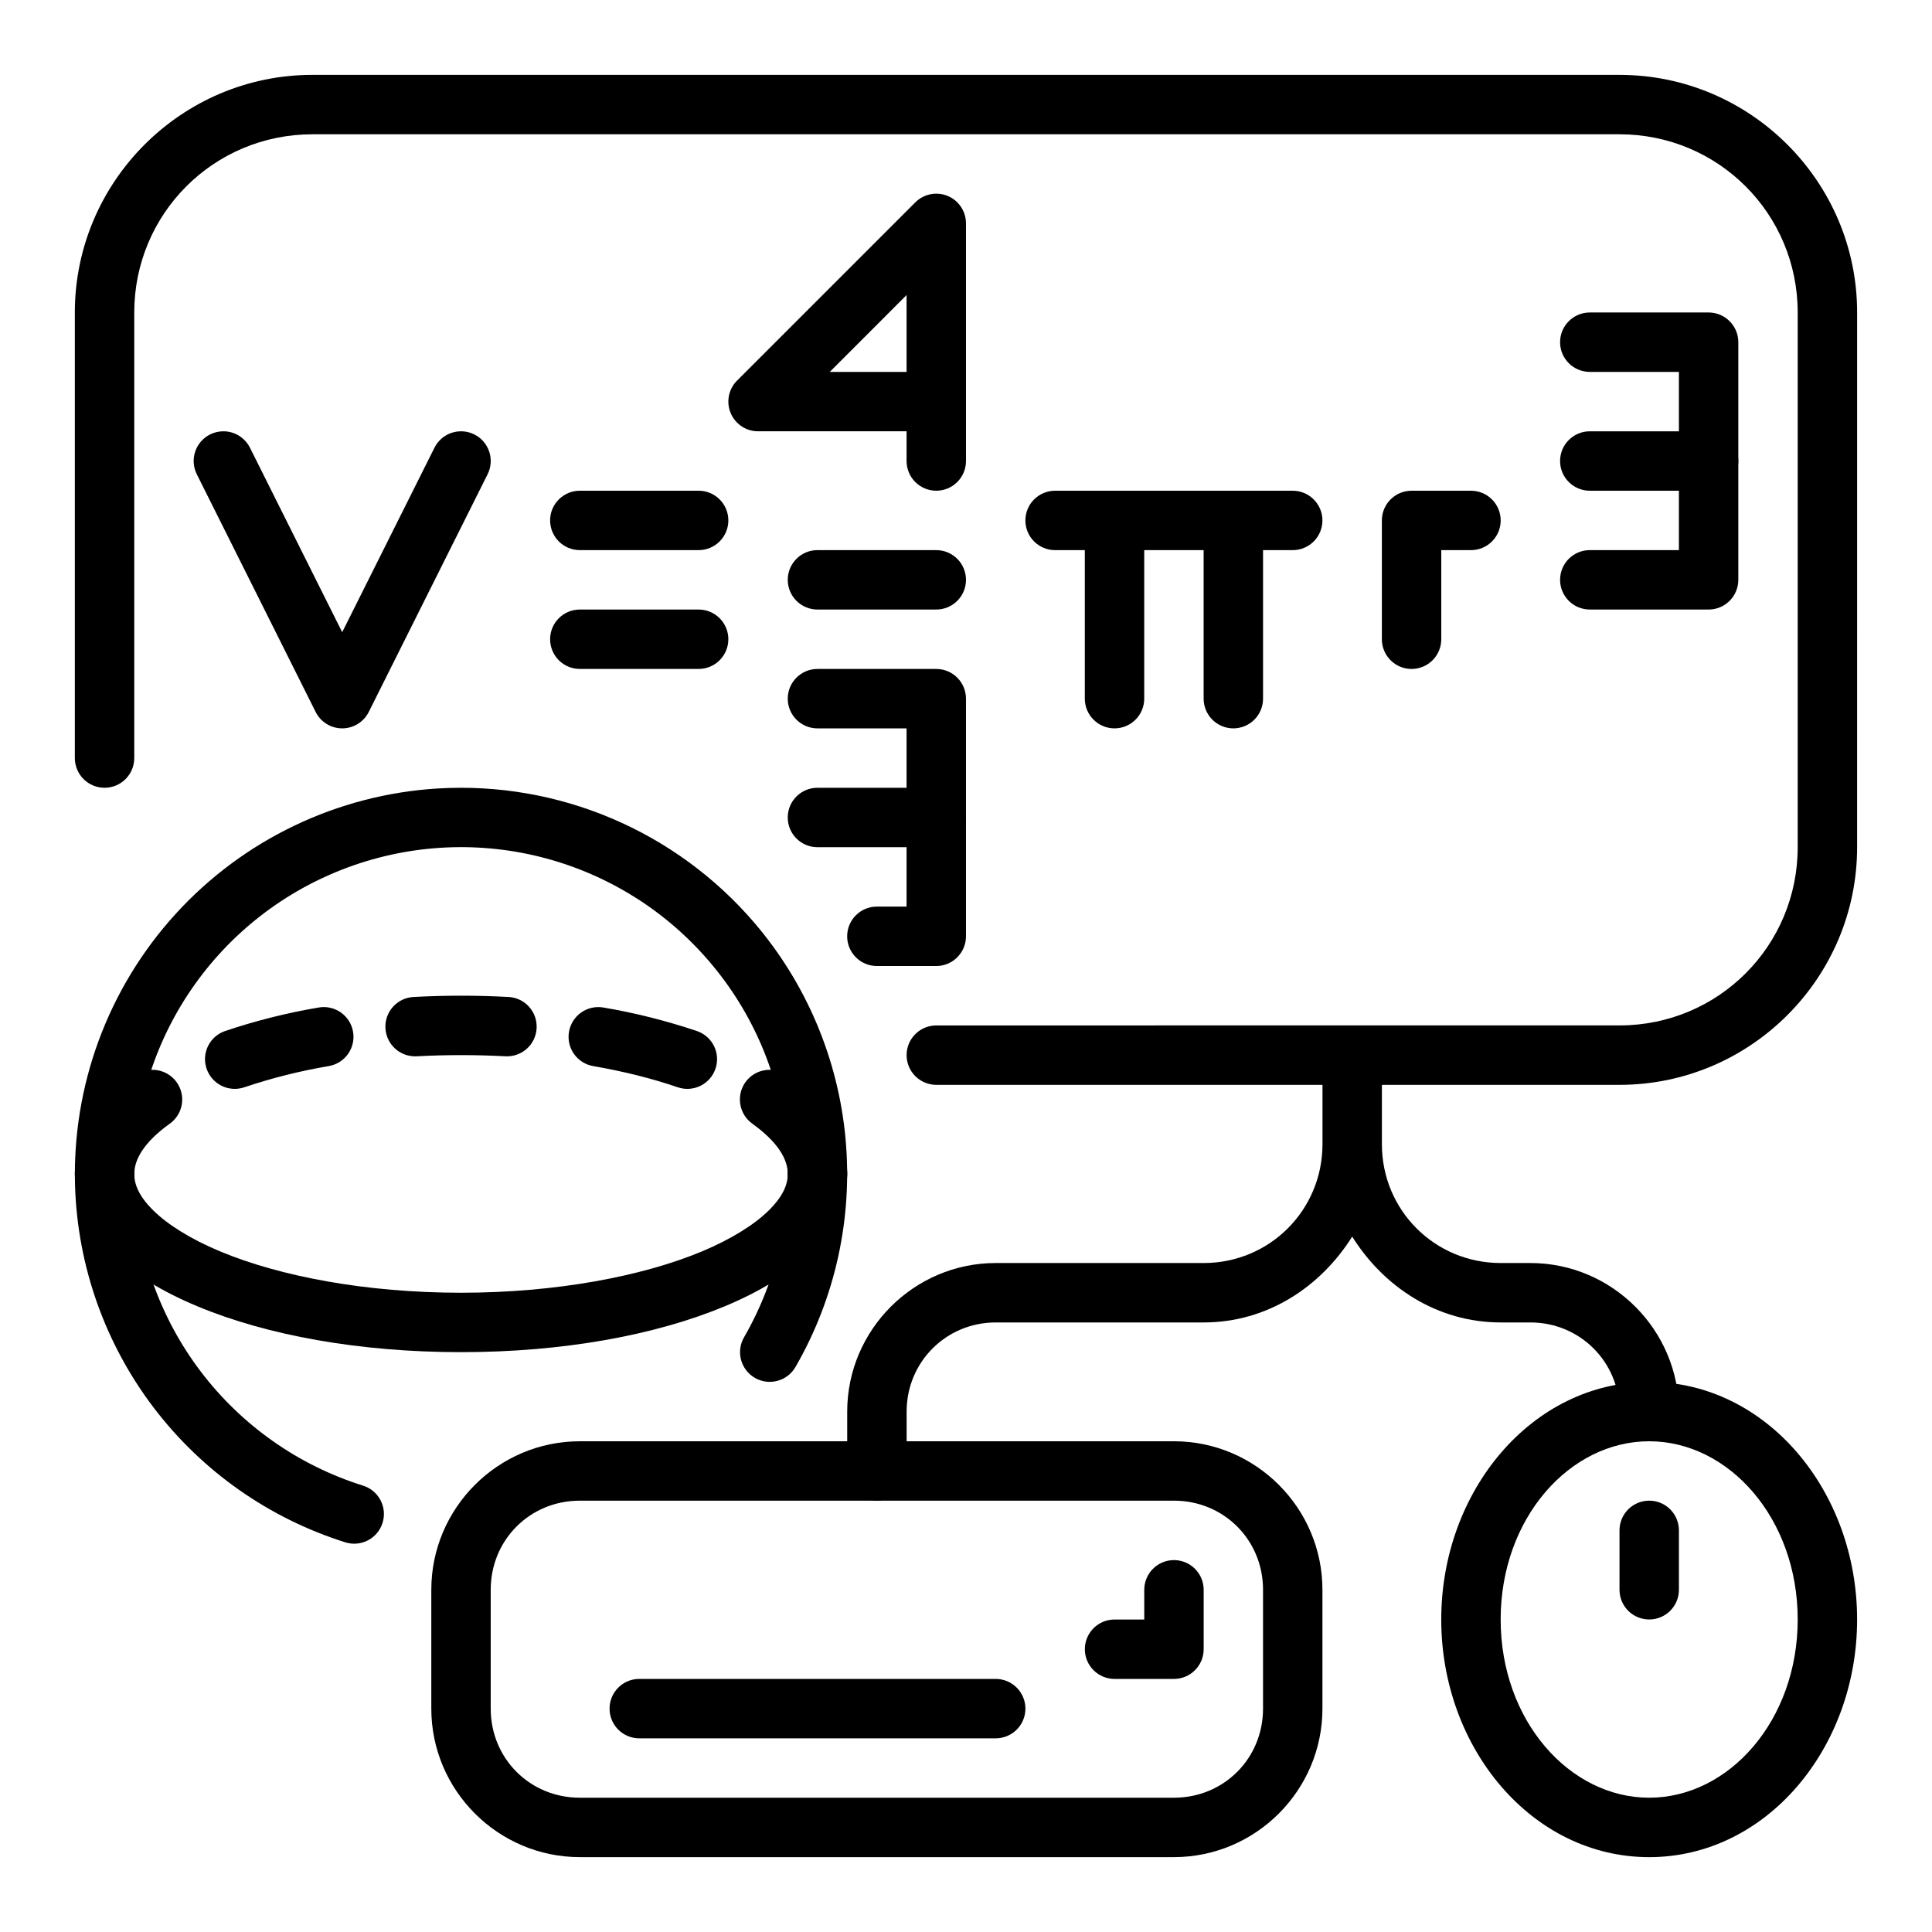
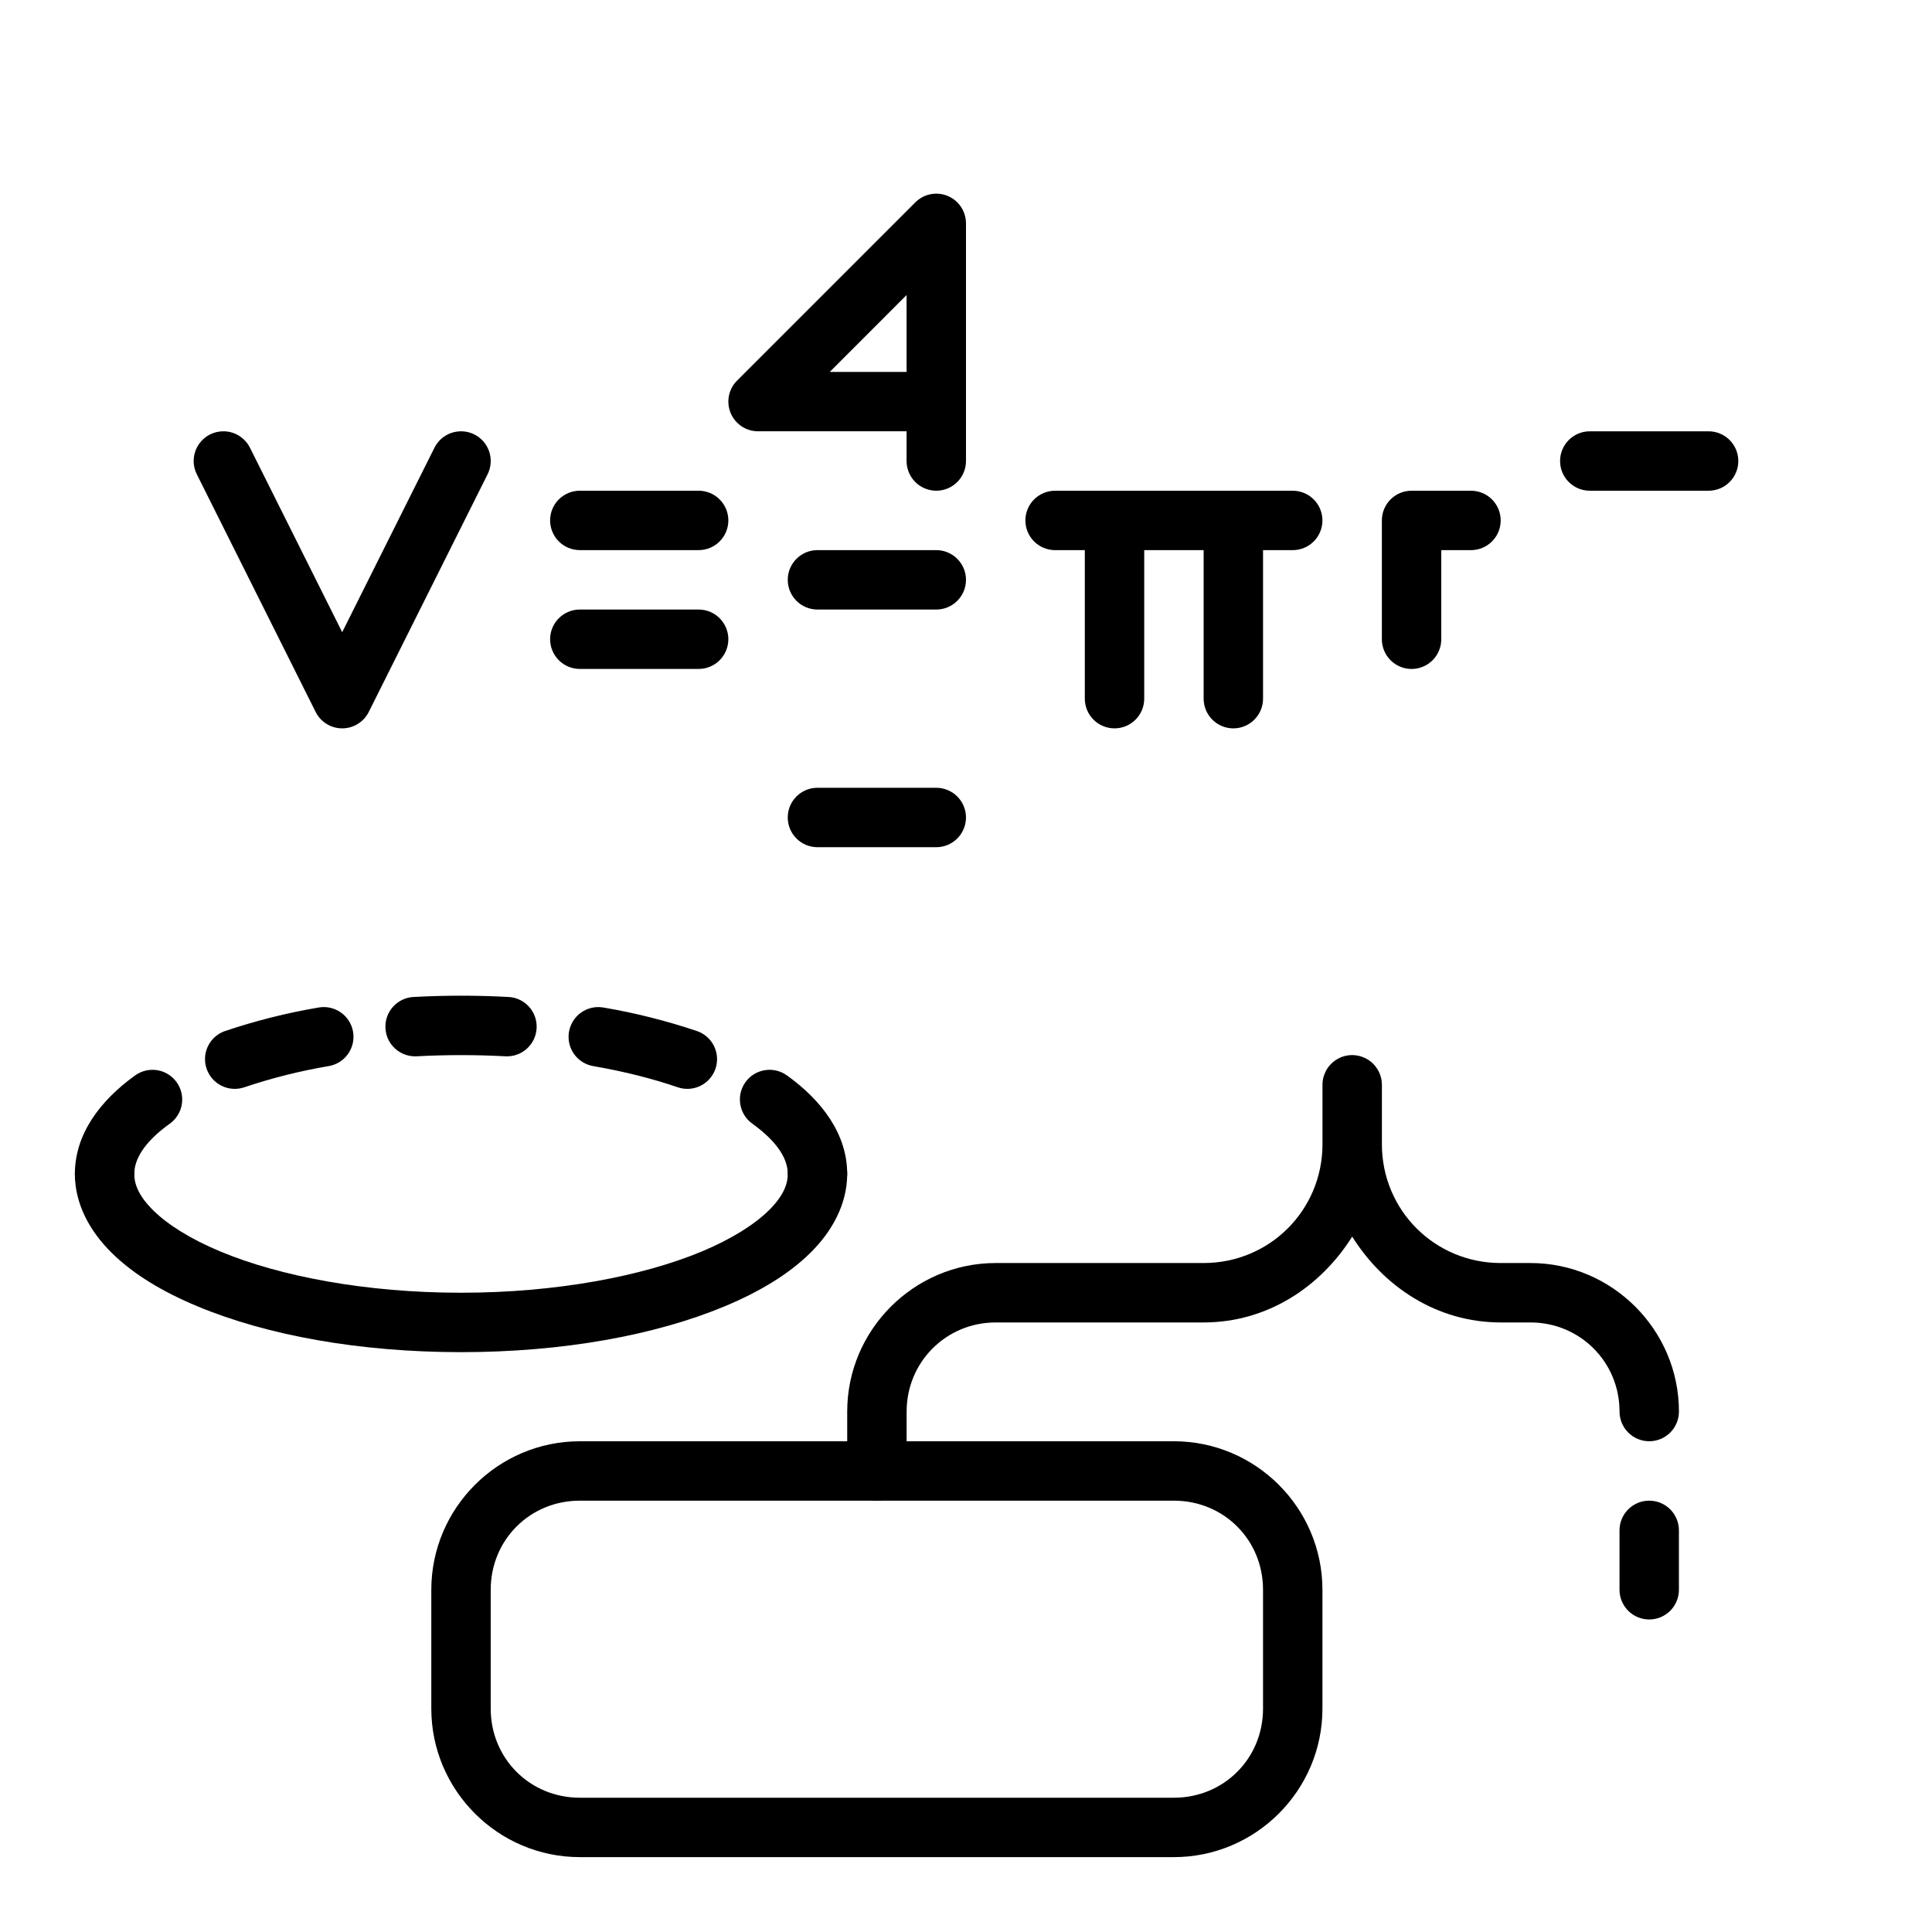
<svg xmlns="http://www.w3.org/2000/svg" fill="#000000" width="800px" height="800px" version="1.1" viewBox="144 144 512 512">
  <g>
    <path d="m297.66 525.95c-21.664 0-39.359 17.688-39.359 39.359v31.488c0 21.672 17.695 39.359 39.359 39.359h157.44c21.672 0 39.359-17.688 39.359-39.359v-31.488c0-21.672-17.688-39.359-39.359-39.359zm0 15.742h157.44c13.227 0 23.617 10.391 23.617 23.617v31.488c0 13.227-10.391 23.617-23.617 23.617h-157.44c-13.227 0-23.617-10.391-23.617-23.617v-31.488c0-13.227 10.391-23.617 23.617-23.617z" fill-rule="evenodd" />
-     <path d="m313.41 588.93c-4.348 0-7.871 3.527-7.871 7.875 0 2.086 0.828 4.09 2.305 5.566 1.477 1.473 3.481 2.305 5.566 2.305h94.465c2.086 0 4.09-0.832 5.566-2.305 1.477-1.477 2.305-3.481 2.305-5.566 0-2.09-0.828-4.09-2.305-5.566s-3.481-2.309-5.566-2.309zm141.7-31.488c-4.348 0-7.871 3.527-7.871 7.875v7.871h-7.871c-4.348 0-7.871 3.523-7.871 7.871 0 2.09 0.828 4.09 2.305 5.566 1.477 1.477 3.477 2.305 5.566 2.305h15.742c2.09 0 4.09-0.828 5.566-2.305 1.477-1.477 2.309-3.477 2.309-5.566v-15.742c0-2.09-0.832-4.09-2.309-5.566-1.477-1.477-3.477-2.309-5.566-2.309z" />
    <path d="m203.02 258.3c-1.16 0.027-2.305 0.309-3.344 0.828-1.867 0.934-3.289 2.57-3.949 4.555-0.66 1.98-0.504 4.141 0.43 6.008l31.488 62.977c1.332 2.668 4.059 4.356 7.043 4.356 2.981 0 5.707-1.688 7.039-4.356l31.488-62.977c0.934-1.867 1.09-4.027 0.43-6.008-0.66-1.984-2.078-3.621-3.949-4.555-1.867-0.934-4.031-1.086-6.012-0.426s-3.617 2.082-4.551 3.953l-24.449 48.883-24.441-48.887-0.004 0.004c-1.359-2.727-4.172-4.422-7.219-4.356zm94.641 47.234c-4.348 0-7.875 3.523-7.875 7.871 0 2.086 0.832 4.09 2.309 5.566 1.473 1.477 3.477 2.305 5.566 2.305h31.488-0.004c2.09 0 4.094-0.828 5.566-2.305 1.477-1.477 2.309-3.481 2.309-5.566s-0.832-4.09-2.309-5.566c-1.473-1.477-3.477-2.305-5.566-2.305zm0-31.488c-4.348 0-7.875 3.523-7.875 7.871 0 2.09 0.832 4.09 2.309 5.566 1.473 1.477 3.477 2.305 5.566 2.305h31.488-0.004c2.09 0 4.094-0.828 5.566-2.305 1.477-1.477 2.309-3.477 2.309-5.566 0-2.086-0.832-4.09-2.309-5.566-1.473-1.477-3.477-2.305-5.566-2.305zm62.977 15.742h-0.004c-4.348 0-7.871 3.527-7.871 7.875 0 2.086 0.832 4.09 2.305 5.566 1.477 1.473 3.481 2.305 5.566 2.305h31.488c2.09 0 4.09-0.832 5.566-2.305 1.477-1.477 2.309-3.481 2.309-5.566 0-2.09-0.832-4.094-2.309-5.566-1.477-1.477-3.477-2.309-5.566-2.309zm31.684-94.465c-2.156-0.051-4.238 0.781-5.762 2.309l-47.23 47.23h-0.004c-2.25 2.254-2.922 5.637-1.703 8.578 1.215 2.941 4.086 4.859 7.269 4.859h39.359v7.875c0 2.086 0.828 4.09 2.305 5.566 1.477 1.473 3.481 2.305 5.566 2.305 2.09 0 4.09-0.832 5.566-2.305 1.477-1.477 2.309-3.481 2.309-5.566v-15.559-0.188-47.23c0-4.273-3.406-7.766-7.676-7.875zm-8.07 26.875v20.359h-20.355z" />
-     <path d="m392.12 321.28c2.09 0 4.09 0.832 5.566 2.305 1.477 1.477 2.309 3.481 2.309 5.566v62.977c0 2.09-0.832 4.09-2.309 5.566-1.477 1.477-3.477 2.309-5.566 2.309h-15.742c-4.348 0-7.871-3.527-7.871-7.875s3.523-7.871 7.871-7.871h7.871v-47.23h-23.617c-4.348 0-7.871-3.527-7.871-7.875 0-4.348 3.523-7.871 7.871-7.871z" />
    <path d="m392.12 352.77c2.09 0 4.09 0.832 5.566 2.305 1.477 1.477 2.309 3.481 2.309 5.566 0 2.09-0.832 4.09-2.309 5.566-1.477 1.477-3.477 2.309-5.566 2.309h-31.488c-4.348 0-7.871-3.527-7.871-7.875 0-4.348 3.523-7.871 7.871-7.871z" />
    <path d="m423.61 274.05c-4.348 0-7.871 3.523-7.871 7.871 0 2.09 0.828 4.09 2.305 5.566s3.481 2.305 5.566 2.305h62.977c2.09 0 4.09-0.828 5.566-2.305s2.305-3.477 2.305-5.566c0-2.086-0.828-4.09-2.305-5.566-1.477-1.477-3.477-2.305-5.566-2.305z" />
    <path d="m439.36 274.05c-4.348 0-7.871 3.523-7.871 7.871v47.23c0 2.09 0.828 4.094 2.305 5.566 1.477 1.477 3.477 2.309 5.566 2.309 2.086 0 4.09-0.832 5.566-2.309 1.477-1.473 2.305-3.477 2.305-5.566v-47.23c0-2.086-0.828-4.09-2.305-5.566-1.477-1.477-3.481-2.305-5.566-2.305zm31.488 0c-4.348 0-7.871 3.523-7.871 7.871v47.23c0 2.09 0.828 4.094 2.305 5.566 1.477 1.477 3.477 2.309 5.566 2.309 2.086 0 4.09-0.832 5.566-2.309 1.477-1.473 2.305-3.477 2.305-5.566v-47.23c0-2.086-0.828-4.09-2.305-5.566-1.477-1.477-3.481-2.305-5.566-2.305z" />
    <path d="m518.08 274.05c-4.348 0-7.871 3.523-7.871 7.871v31.488c0 2.086 0.828 4.09 2.305 5.566 1.477 1.477 3.481 2.305 5.566 2.305 2.09 0 4.09-0.828 5.566-2.305 1.477-1.477 2.305-3.481 2.305-5.566v-23.617h7.875c2.086 0 4.09-0.828 5.566-2.305s2.305-3.477 2.305-5.566c0-2.086-0.828-4.09-2.305-5.566-1.477-1.477-3.481-2.305-5.566-2.305z" />
-     <path d="m596.8 226.81c2.086 0 4.09 0.832 5.566 2.309 1.473 1.477 2.305 3.477 2.305 5.566v62.977c0 2.086-0.832 4.09-2.305 5.566-1.477 1.473-3.481 2.305-5.566 2.305h-31.488c-4.348 0-7.875-3.523-7.875-7.871 0-4.348 3.527-7.875 7.875-7.875h23.617v-47.23h-23.617c-4.348 0-7.875-3.523-7.875-7.871s3.527-7.875 7.875-7.875z" />
    <path d="m596.8 258.3c2.086 0 4.09 0.832 5.566 2.309 1.473 1.477 2.305 3.477 2.305 5.566 0 2.086-0.832 4.09-2.305 5.566-1.477 1.473-3.481 2.305-5.566 2.305h-31.488c-4.348 0-7.875-3.523-7.875-7.871 0-4.348 3.527-7.875 7.875-7.875z" />
-     <path d="m226.81 163.84c-34.684 0-62.977 28.293-62.977 62.977v118.08c0 2.086 0.832 4.09 2.309 5.566 1.477 1.477 3.477 2.305 5.566 2.305 2.086 0 4.09-0.828 5.566-2.305 1.477-1.477 2.305-3.481 2.305-5.566v-118.08c0-26.184 21.059-47.23 47.23-47.23h346.37c26.184 0 47.23 21.051 47.23 47.23v141.7c0 26.184-21.051 47.23-47.23 47.23l-181.05 0.004c-4.348 0-7.871 3.523-7.871 7.871 0 2.09 0.828 4.09 2.305 5.566 1.477 1.477 3.481 2.309 5.566 2.309h181.05c34.691 0 62.977-28.293 62.977-62.977l0.004-141.7c0-34.684-28.285-62.977-62.977-62.977zm354.24 346.37c-31.047 0-55.105 28.891-55.105 62.977 0 34.086 24.059 62.977 55.105 62.977 31.047 0 55.105-28.891 55.105-62.977 0-34.086-24.059-62.977-55.105-62.977zm0 15.742c21.121 0 39.359 20.445 39.359 47.23 0 26.789-18.238 47.23-39.359 47.23-21.121 0-39.359-20.445-39.359-47.23 0-26.789 18.238-47.23 39.359-47.23z" fill-rule="evenodd" />
    <path d="m502.34 423.61c-0.941 0-1.875 0.168-2.758 0.496-0.141 0.055-0.285 0.113-0.422 0.176-1.004 0.441-1.902 1.094-2.641 1.902-0.105 0.117-0.211 0.234-0.312 0.355-0.195 0.242-0.371 0.5-0.535 0.762-0.082 0.137-0.164 0.273-0.238 0.41-0.145 0.273-0.277 0.555-0.391 0.844-0.121 0.289-0.223 0.582-0.309 0.883-0.078 0.301-0.141 0.605-0.18 0.91-0.055 0.375-0.082 0.754-0.082 1.137v15.742c0 17.484-14.012 31.488-31.488 31.488h-55.105c-21.648 0-39.359 17.711-39.359 39.359v15.742l0.004 0.004c0 2.086 0.828 4.09 2.305 5.566 1.477 1.477 3.477 2.305 5.566 2.305 2.086 0 4.09-0.828 5.566-2.305 1.477-1.477 2.305-3.481 2.305-5.566v-15.742c0-13.137 10.469-23.617 23.617-23.617h55.105c16.832 0 30.984-9.406 39.359-22.75 8.359 13.344 22.516 22.75 39.359 22.75h7.871c13.129 0 23.617 10.477 23.617 23.617v-0.004c0 2.09 0.828 4.09 2.305 5.566 1.477 1.477 3.481 2.305 5.566 2.305 2.09 0 4.09-0.828 5.566-2.305 1.477-1.477 2.305-3.477 2.305-5.566 0-21.648-17.719-39.359-39.359-39.359h-7.871c-17.492 0-31.488-14.004-31.488-31.488v-15.742c-0.004-0.312-0.023-0.621-0.062-0.93-0.016-0.16-0.039-0.316-0.062-0.473-0.031-0.152-0.066-0.301-0.102-0.449-0.109-0.457-0.262-0.906-0.449-1.34-0.066-0.141-0.133-0.277-0.207-0.414-0.07-0.141-0.141-0.277-0.219-0.41-0.16-0.27-0.336-0.527-0.527-0.773-0.098-0.121-0.195-0.242-0.301-0.359-0.102-0.121-0.207-0.234-0.312-0.348-0.328-0.336-0.684-0.641-1.062-0.914-0.129-0.094-0.262-0.184-0.395-0.266s-0.266-0.156-0.402-0.23-0.277-0.145-0.418-0.211c-0.281-0.133-0.57-0.25-0.863-0.348-0.148-0.051-0.301-0.098-0.449-0.141-0.605-0.164-1.227-0.254-1.852-0.27h-0.195zm78.719 118.08c-4.348 0-7.871 3.523-7.871 7.871v15.746c0 2.086 0.828 4.09 2.305 5.566 1.477 1.477 3.481 2.305 5.566 2.305 2.09 0 4.09-0.828 5.566-2.305 1.477-1.477 2.305-3.481 2.305-5.566v-15.746c0-2.086-0.828-4.09-2.305-5.566-1.477-1.477-3.477-2.305-5.566-2.305z" />
-     <path d="m260.07 352.95c-26.625 1.605-51.57 13.535-69.531 33.254-17.965 19.719-27.52 45.664-26.641 72.324 0.715 21.184 7.992 41.621 20.816 58.496 12.828 16.871 30.574 29.348 50.793 35.707 1.992 0.629 4.152 0.438 6.004-0.527 1.852-0.965 3.242-2.629 3.867-4.621 0.629-1.992 0.438-4.152-0.531-6.004s-2.629-3.242-4.625-3.867c-17.113-5.367-32.137-15.922-42.992-30.203-10.855-14.281-17.004-31.582-17.598-49.508-0.609-17.926 4.371-35.602 14.246-50.574 9.875-14.973 24.156-26.508 40.875-33.012 16.711-6.516 35.035-7.68 52.434-3.328 17.402 4.352 33.023 14.004 44.699 27.621 11.688 13.605 18.859 30.508 20.523 48.367s-2.262 35.793-11.234 51.324c-2.176 3.766-0.887 8.578 2.879 10.754 3.766 2.172 8.582 0.883 10.754-2.883 10.59-18.359 15.219-39.551 13.254-60.656-1.969-21.102-10.434-41.074-24.234-57.164-20.84-24.266-51.828-37.402-83.758-35.5z" fill-rule="evenodd" />
    <path d="m163.84 455.1c0 2.09 0.832 4.09 2.309 5.566 1.477 1.477 3.477 2.309 5.566 2.309 2.086 0 4.09-0.832 5.566-2.309 1.477-1.477 2.305-3.477 2.305-5.566 0-3.809 2.527-8.375 9.414-13.32v0.004c1.699-1.219 2.844-3.062 3.184-5.125 0.336-2.066-0.16-4.176-1.379-5.875-2.539-3.523-7.453-4.328-10.984-1.793-9.266 6.652-15.98 15.547-15.98 26.109zm34.488-30.348v0.004c0.012 0.844 0.156 1.684 0.434 2.484 1.41 4.113 5.887 6.305 9.996 4.898 7.309-2.457 14.797-4.336 22.398-5.621 4.281-0.746 7.148-4.816 6.406-9.102-0.355-2.059-1.516-3.891-3.223-5.094-1.707-1.203-3.824-1.68-5.883-1.32-8.422 1.426-16.715 3.508-24.805 6.234-3.211 1.098-5.356 4.129-5.324 7.519zm47.809-8.461c0 0.066 0.004 0.133 0.008 0.199 0.23 4.34 3.941 7.668 8.281 7.438 7.828-0.418 15.676-0.418 23.504 0 4.344 0.23 8.051-3.098 8.281-7.438 0.234-4.34-3.094-8.047-7.43-8.281-8.395-0.453-16.805-0.453-25.199 0-4.262 0.227-7.566 3.812-7.445 8.082zm48.539 2.519c0.02 3.816 2.773 7.066 6.531 7.715 8.211 1.418 15.77 3.336 22.395 5.613h0.004c4.113 1.406 8.586-0.785 9.996-4.898 1.41-4.109-0.777-8.586-4.887-9.996-8.098-2.727-16.391-4.816-24.812-6.242-2.059-0.359-4.176 0.117-5.887 1.32-1.707 1.203-2.867 3.035-3.223 5.094-0.082 0.465-0.121 0.934-0.117 1.402zm45.406 16.816c0.074 2.449 1.289 4.727 3.281 6.156 6.879 4.941 9.406 9.508 9.406 13.316 0 2.09 0.832 4.09 2.305 5.566 1.477 1.477 3.481 2.309 5.566 2.309 2.09 0 4.09-0.832 5.566-2.309 1.477-1.477 2.309-3.477 2.309-5.566 0-10.562-6.715-19.461-15.98-26.113v0.004c-3.531-2.535-8.445-1.73-10.984 1.793-1.008 1.41-1.527 3.109-1.469 4.844z" fill-rule="evenodd" />
    <path d="m163.84 455.1c0 7.988 3.969 15.207 9.77 20.926 5.801 5.715 13.539 10.344 22.75 14.176 18.391 7.668 42.84 12.133 69.82 12.133 26.969 0 51.414-4.465 69.824-12.129 9.195-3.832 16.934-8.461 22.734-14.168 5.809-5.734 9.777-12.953 9.777-20.938 0-2.086-0.832-4.09-2.309-5.566-1.477-1.477-3.477-2.305-5.566-2.305-4.348 0-7.871 3.523-7.871 7.871 0 2.883-1.316 6.008-5.07 9.707-3.762 3.699-9.863 7.574-17.75 10.863-15.785 6.566-38.582 10.918-63.77 10.918-25.207 0-47.988-4.344-63.77-10.926-7.894-3.281-13.996-7.148-17.75-10.855-3.762-3.699-5.074-6.824-5.074-9.707 0-2.086-0.828-4.09-2.305-5.566-1.477-1.477-3.481-2.305-5.566-2.305-4.348 0-7.875 3.523-7.875 7.871z" fill-rule="evenodd" />
  </g>
</svg>